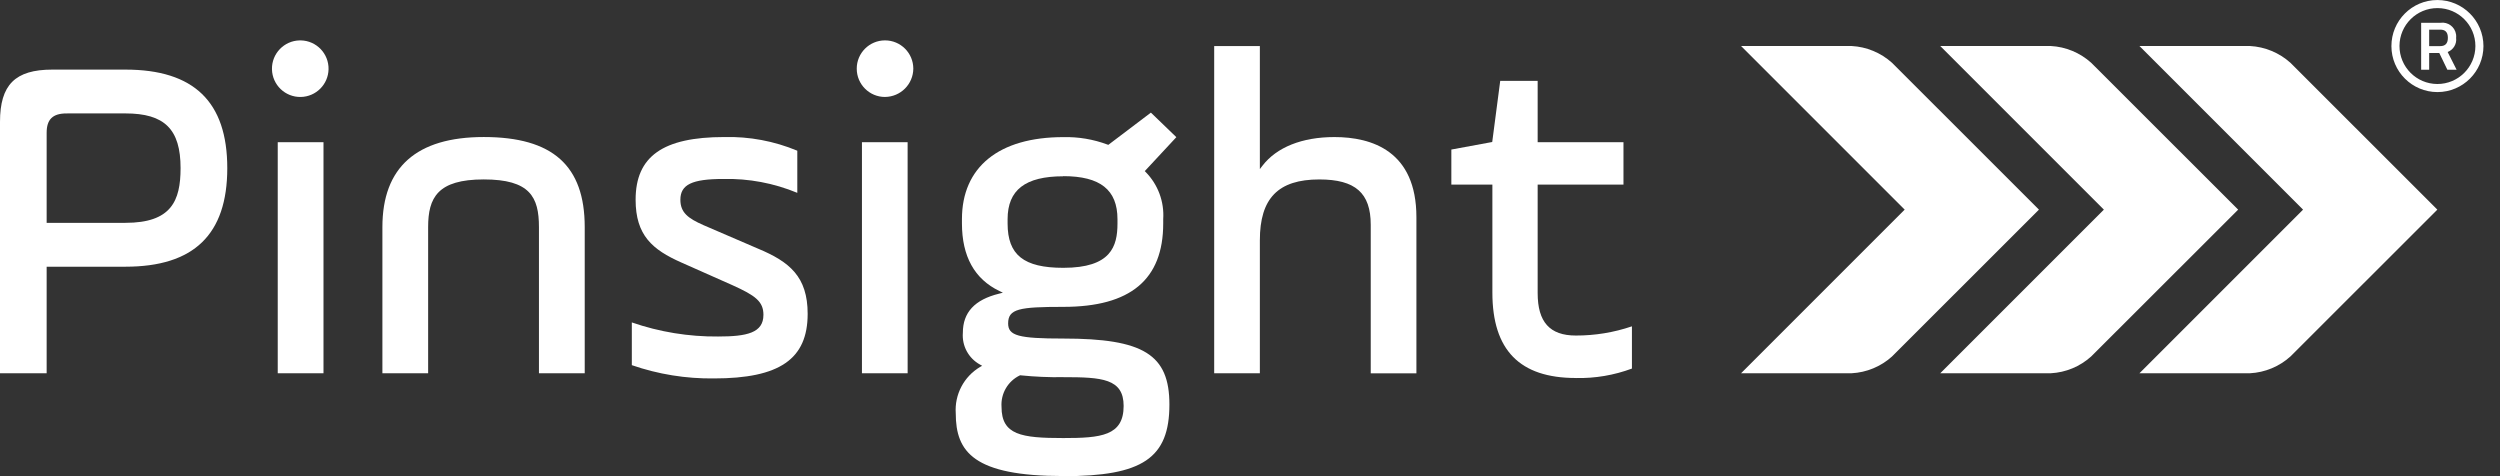
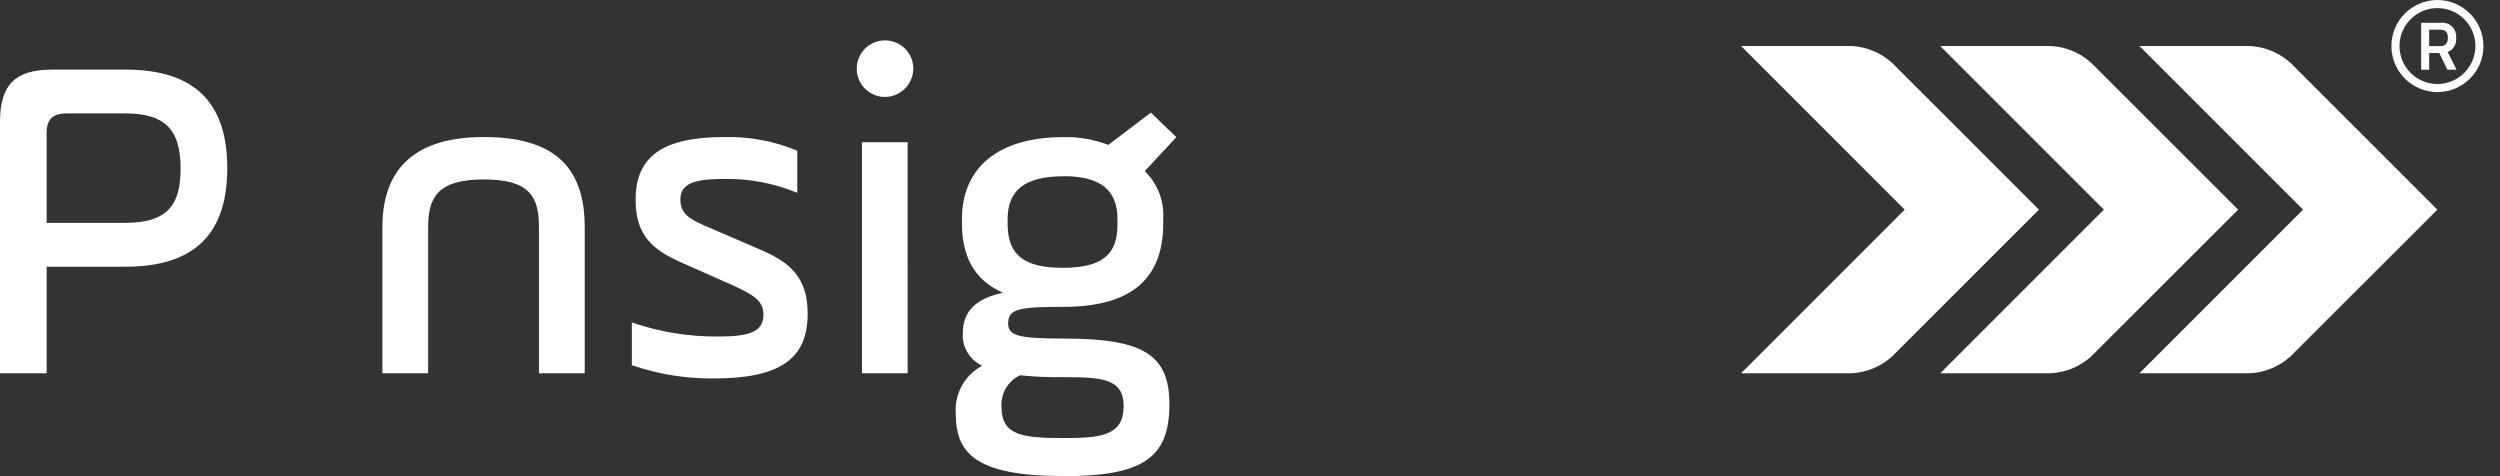
<svg xmlns="http://www.w3.org/2000/svg" width="126" height="24" viewBox="0 0 126 24" fill="none">
  <rect x="0" y="0" width="126" height="24" fill="#333333" stroke="none" />
  <g clip-path="url(#clip0_1518_1641)">
    <path d="M95.358 17.967C94.796 18.474 94.077 18.772 93.322 18.812H87.75L95.996 10.566C94.153 8.721 87.75 2.319 87.75 2.319H93.321C94.076 2.359 94.794 2.657 95.357 3.163L102.763 10.566C100.645 12.681 95.357 17.967 95.357 17.967" fill="white" />
    <path d="M105.394 17.967C104.833 18.474 104.114 18.772 103.36 18.812H97.789L106.035 10.566C104.192 8.718 97.789 2.319 97.789 2.319H103.36C104.114 2.359 104.832 2.657 105.394 3.163L112.803 10.566C110.685 12.681 105.394 17.967 105.394 17.967Z" fill="white" />
    <path d="M115.436 17.967C114.873 18.474 114.155 18.772 113.4 18.812H107.828L116.074 10.566C114.231 8.718 107.828 2.319 107.828 2.319H113.4C114.155 2.36 114.873 2.658 115.436 3.163L122.842 10.566L115.436 17.967Z" fill="white" />
    <path d="M3.351 5.717C2.659 5.717 2.351 6.015 2.351 6.692V11.231H6.321C8.63 11.231 9.101 10.129 9.101 8.473C9.101 6.515 8.297 5.716 6.321 5.716L3.351 5.717ZM0 18.812V6.145C0 4.271 0.763 3.508 2.637 3.508H6.321C9.774 3.508 11.455 5.132 11.455 8.474C11.455 11.816 9.774 13.442 6.321 13.442H2.351V18.812H0Z" fill="white" />
-     <path d="M15.162 4.887C14.375 4.903 13.723 4.278 13.707 3.49C13.691 2.703 14.317 2.052 15.104 2.036C15.123 2.035 15.142 2.035 15.162 2.036C15.949 2.052 16.575 2.703 16.559 3.49C16.543 4.255 15.927 4.871 15.162 4.887ZM16.304 18.812H13.998V7.168H16.304V18.812Z" fill="white" />
    <path d="M27.163 18.812V11.445C27.163 9.923 26.707 9.043 24.38 9.043C22.053 9.043 21.578 9.963 21.578 11.445V18.812H19.273V11.445C19.273 8.434 20.993 6.906 24.382 6.906C27.853 6.906 29.47 8.349 29.47 11.445V18.812H27.163Z" fill="white" />
    <path d="M35.98 19.073C34.573 19.09 33.174 18.864 31.844 18.404V16.25C33.242 16.733 34.713 16.973 36.192 16.96C37.64 16.96 38.477 16.78 38.477 15.867C38.477 15.195 38.068 14.892 36.914 14.373L34.346 13.233C32.881 12.585 32.035 11.862 32.035 10.066C32.035 7.881 33.414 6.907 36.501 6.907C37.764 6.875 39.018 7.11 40.184 7.596V9.72C39.003 9.229 37.733 8.991 36.454 9.02C34.878 9.02 34.291 9.304 34.291 10.066C34.291 10.715 34.681 11.005 35.45 11.345L38.208 12.533C39.791 13.194 40.706 13.942 40.706 15.818C40.706 18.099 39.293 19.073 35.979 19.073" fill="white" />
-     <path d="M44.606 4.887C43.819 4.888 43.18 4.25 43.18 3.462C43.178 2.675 43.816 2.036 44.604 2.035C45.392 2.035 46.03 2.672 46.031 3.46V3.461C46.023 4.245 45.39 4.879 44.606 4.886L44.606 4.887ZM45.745 18.812H43.442V7.168H45.744L45.745 18.812Z" fill="white" />
+     <path d="M44.606 4.887C43.819 4.888 43.18 4.25 43.18 3.462C43.178 2.675 43.816 2.036 44.604 2.035C45.392 2.035 46.03 2.672 46.031 3.46V3.461C46.023 4.245 45.39 4.879 44.606 4.886L44.606 4.887ZM45.745 18.812H43.442V7.168H45.744Z" fill="white" />
    <path d="M53.59 8.885C51.675 8.885 50.783 9.573 50.783 11.048V11.263C50.783 12.85 51.596 13.498 53.59 13.498C55.992 13.498 56.321 12.424 56.321 11.263V11.048C56.32 9.566 55.452 8.878 53.589 8.878L53.59 8.885ZM51.397 18.921C50.795 19.212 50.431 19.84 50.477 20.507C50.477 21.922 51.472 22.078 53.59 22.078C55.482 22.078 56.631 21.969 56.631 20.46C56.631 19.078 55.532 19.009 53.59 19.009C52.871 19.02 52.151 18.989 51.436 18.916L51.416 18.913L51.397 18.921ZM53.589 23.993C49.078 23.993 48.17 22.783 48.17 20.833C48.105 19.885 48.579 18.981 49.395 18.495L49.5 18.436L49.395 18.376C48.815 18.059 48.476 17.432 48.528 16.773C48.528 15.747 49.123 15.104 50.35 14.802L50.545 14.751L50.366 14.665C49.114 14.063 48.482 12.917 48.482 11.261V11.046C48.482 8.419 50.343 6.911 53.59 6.911C54.351 6.893 55.108 7.02 55.82 7.287L55.859 7.301L58.005 5.676L59.288 6.913L57.697 8.624L57.746 8.674C58.363 9.303 58.684 10.166 58.626 11.046V11.261C58.626 14.09 56.978 15.466 53.59 15.466C51.366 15.466 50.81 15.564 50.81 16.3C50.81 16.919 51.328 17.063 53.59 17.063C57.637 17.063 58.938 17.87 58.938 20.389C58.938 23.09 57.586 24 53.59 24" fill="white" />
-     <path d="M69.085 18.814V11.328C69.085 9.727 68.31 9.044 66.493 9.044C64.422 9.044 63.497 9.991 63.497 12.111V18.814H61.195V2.322H63.497V8.521L63.627 8.353C64.343 7.421 65.626 6.908 67.253 6.908C69.14 6.908 71.387 7.609 71.387 10.948V18.816H69.085" fill="white" />
-     <path d="M79.422 19.051C76.593 19.051 75.216 17.643 75.216 14.748V9.305H73.148V7.537L75.208 7.157L75.611 4.077H77.498V7.168H81.823V9.304H77.498V14.772C77.498 16.231 78.109 16.911 79.422 16.911C80.383 16.914 81.338 16.757 82.249 16.447V18.576C81.345 18.912 80.386 19.074 79.422 19.053" fill="white" />
    <path d="M122.841 4.234C121.785 4.23 120.931 3.371 120.934 2.315C120.938 1.259 121.797 0.405 122.853 0.408C123.907 0.411 124.76 1.267 124.76 2.321C124.758 3.379 123.899 4.236 122.841 4.234ZM122.841 0.001C121.56 0.005 120.524 1.045 120.527 2.327C120.53 3.607 121.571 4.643 122.852 4.641C124.131 4.638 125.166 3.6 125.166 2.321C125.163 1.039 124.123 0.001 122.841 0.001Z" fill="white" />
    <path d="M122.43 2.324H122.99C123.224 2.324 123.373 2.208 123.373 1.906C123.373 1.604 123.224 1.494 122.99 1.494H122.43V2.324ZM122.023 1.148H123.001C123.38 1.094 123.731 1.358 123.786 1.737C123.794 1.794 123.795 1.853 123.789 1.909C123.827 2.217 123.65 2.51 123.361 2.62L123.813 3.515H123.347L122.94 2.672H122.43V3.516H122.026V1.148" fill="white" />
  </g>
  <defs>
    <clipPath id="clip0_1518_1641">
      <rect width="126" height="24" fill="white" />
    </clipPath>
  </defs>
</svg>